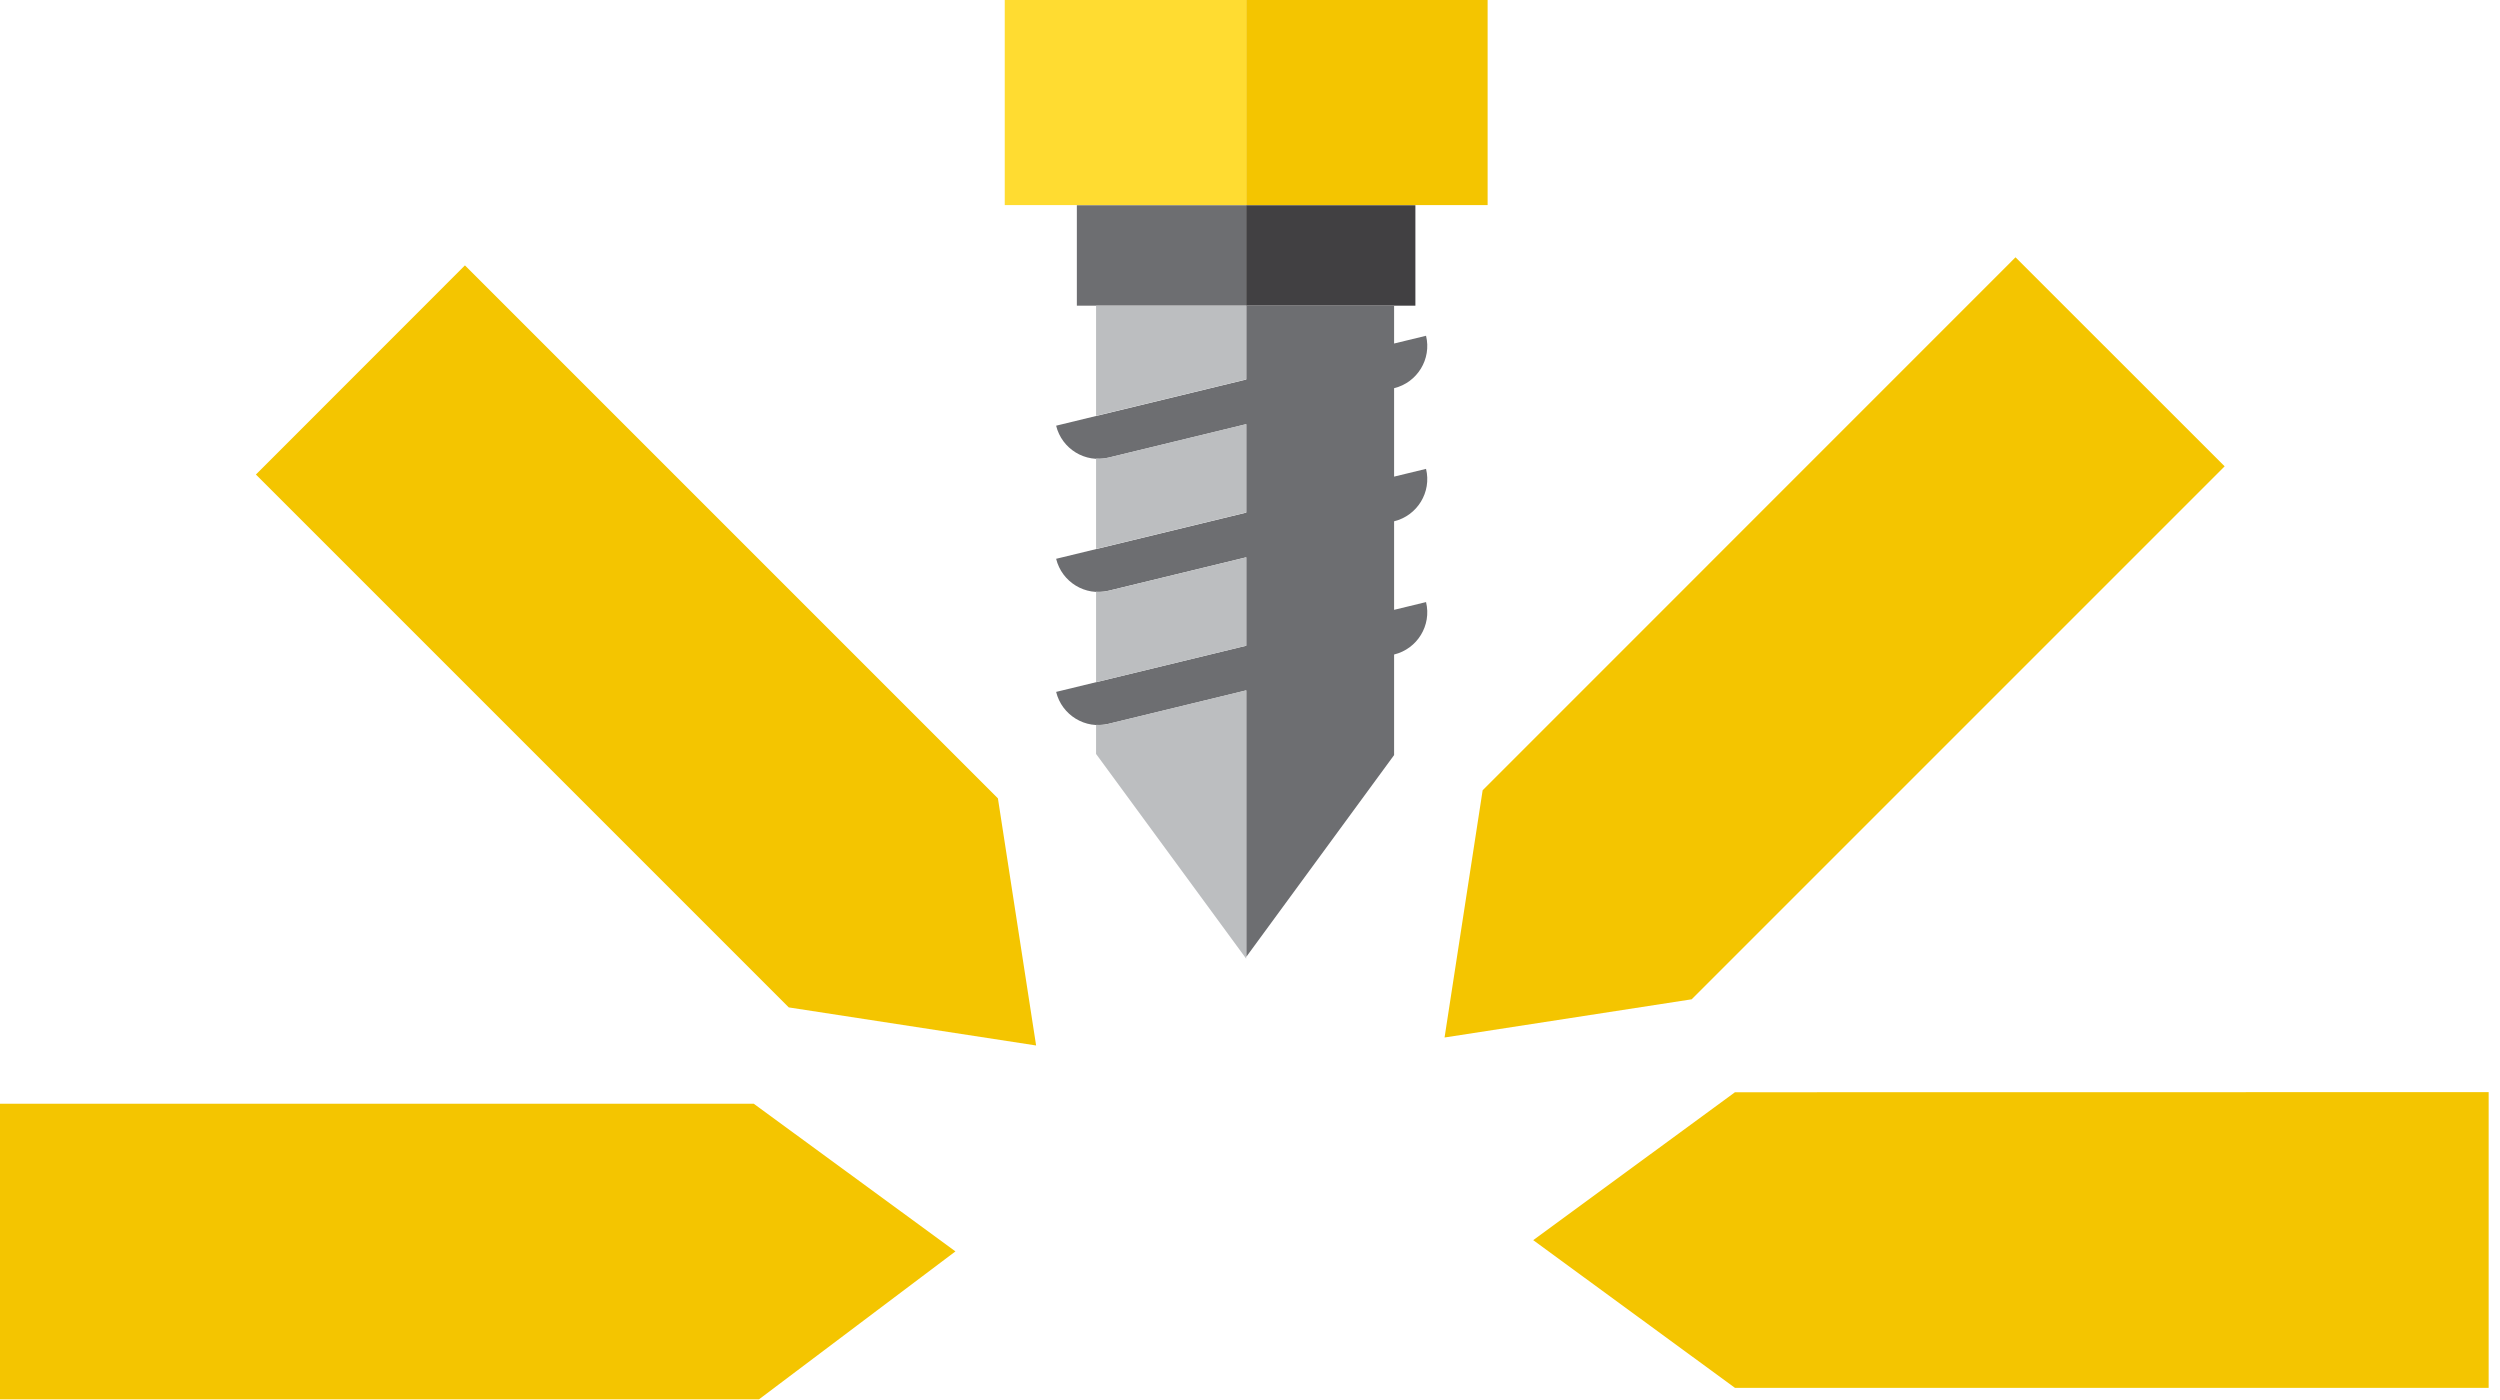
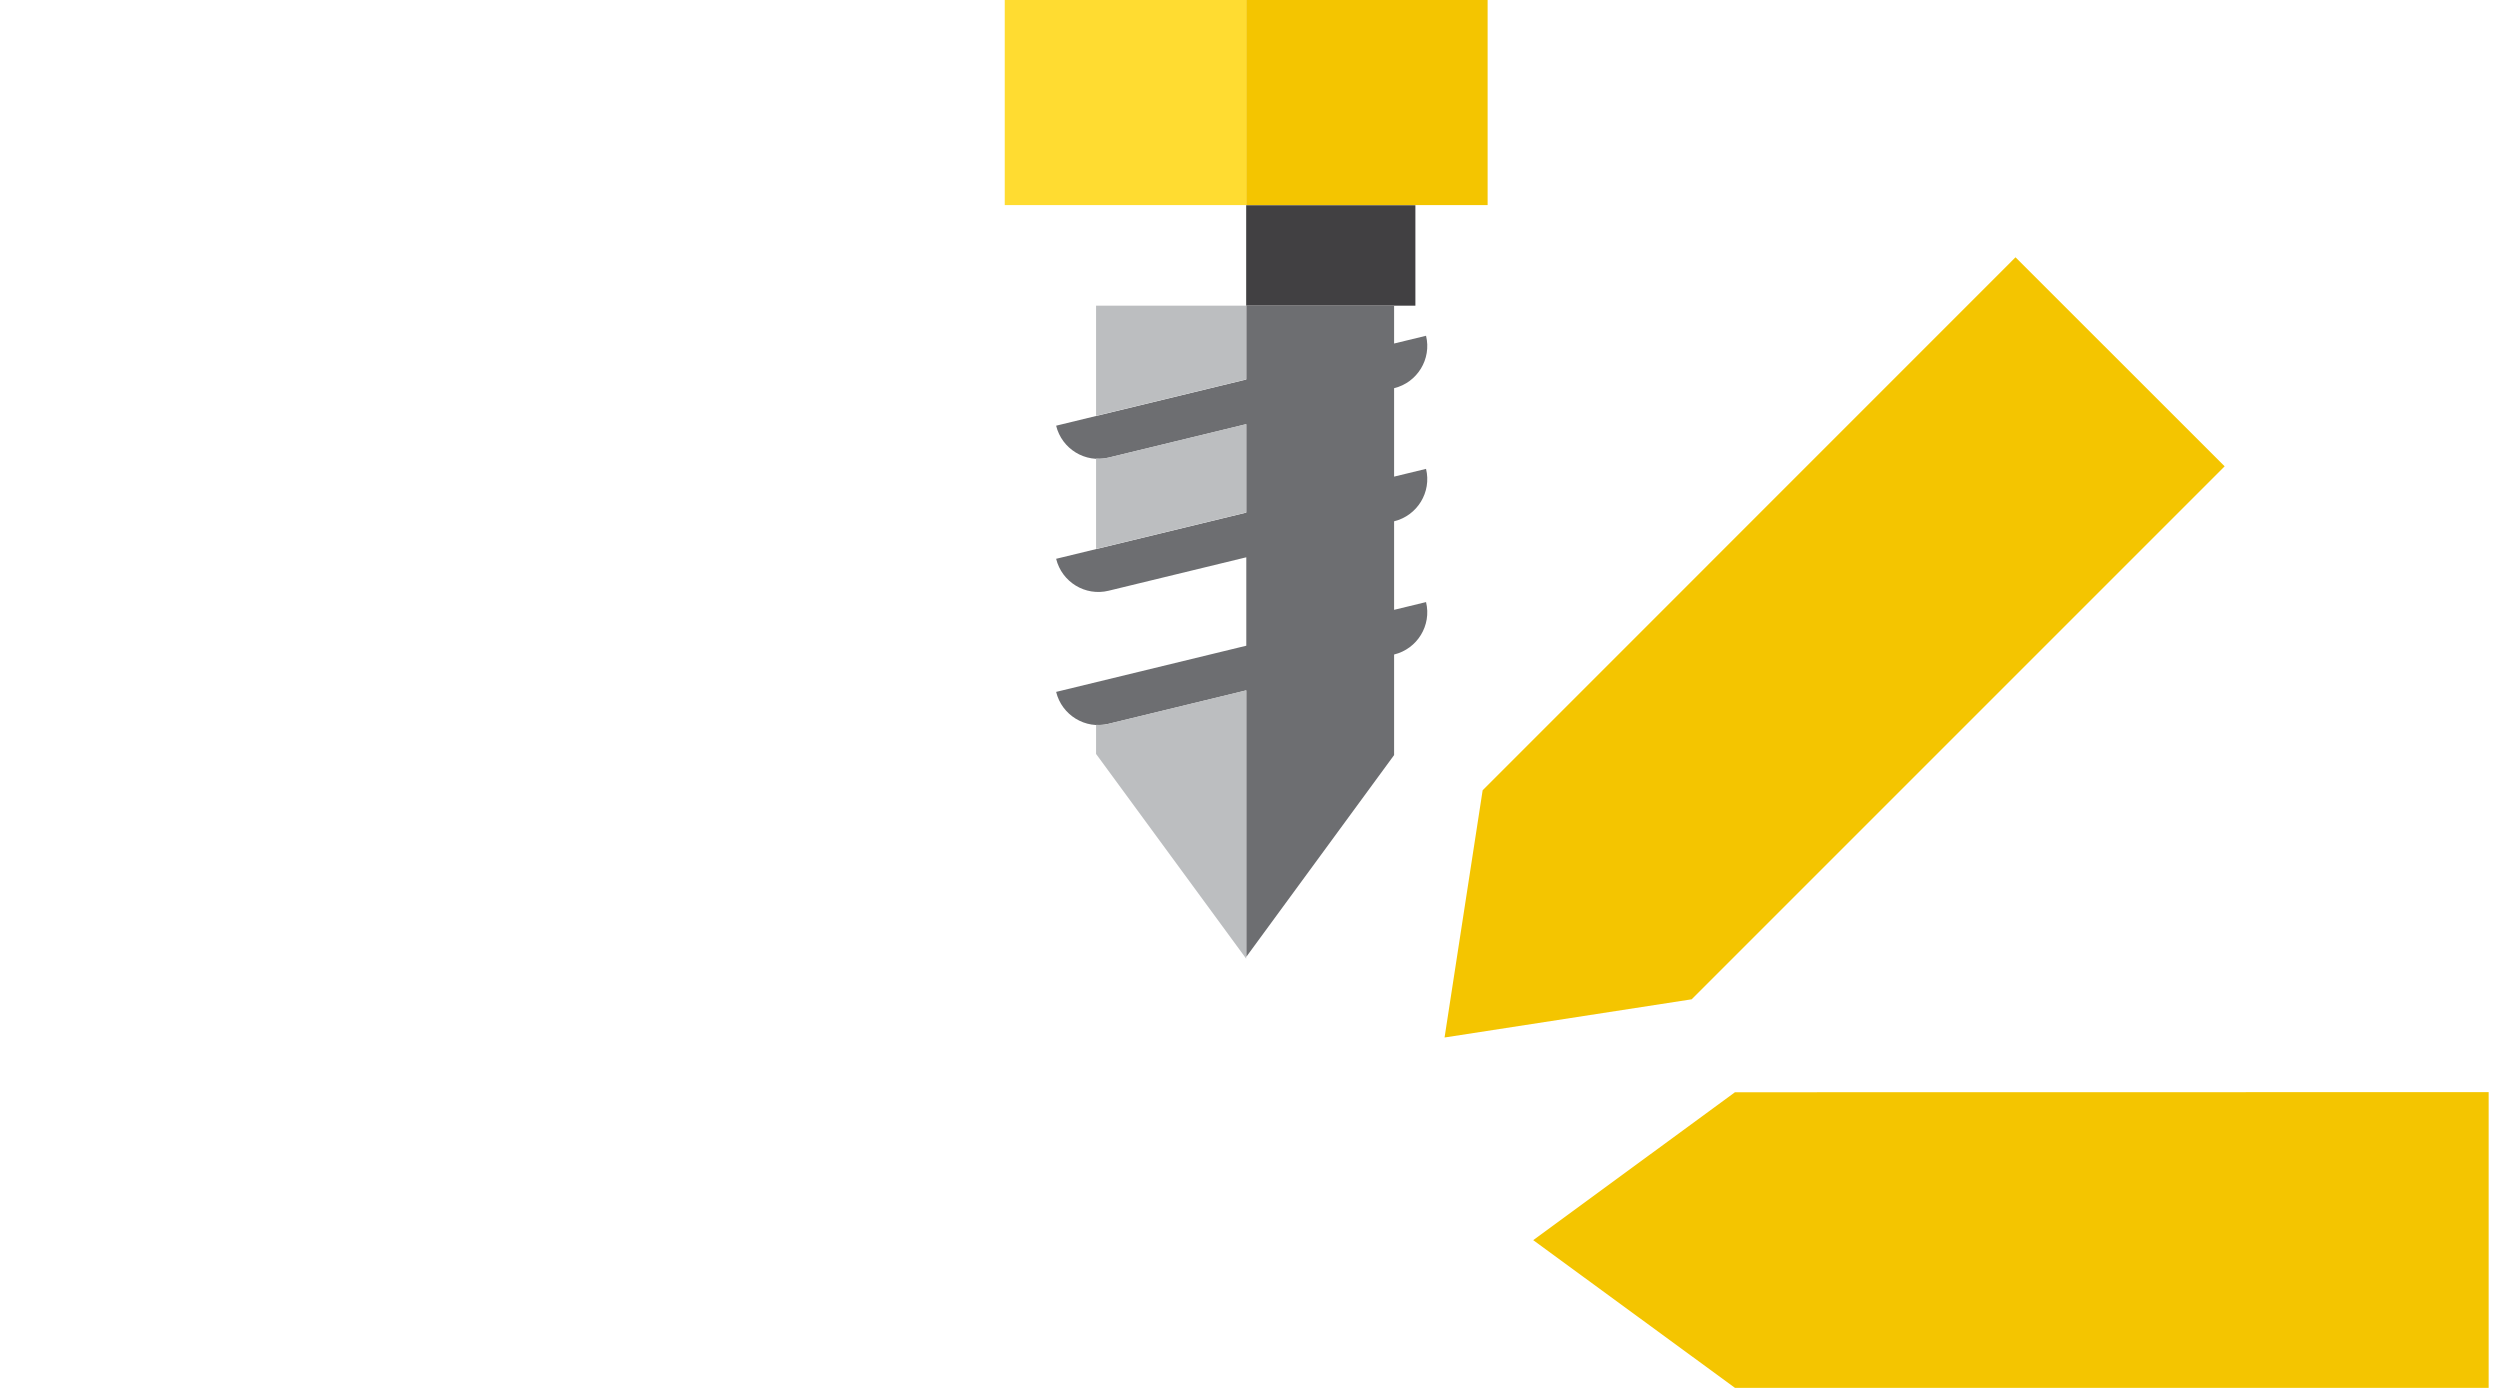
<svg xmlns="http://www.w3.org/2000/svg" width="216" height="121" viewBox="0 0 216 121" fill="none">
-   <path d="M0 95.36V120.9H65.58L82.55 108.12L65.12 95.36H0Z" fill="#F4C500" />
-   <path d="M68.15 87.04L89.52 90.33L86.22 68.98L40.17 22.93L22.11 41L68.15 87.04Z" fill="#F4C500" />
  <path d="M128.1 68.28L124.81 89.64L146.16 86.34L192.21 40.29L174.14 22.23L128.1 68.28Z" fill="#F4C500" />
  <path d="M149.9 94.37L132.47 107.15L149.9 119.91H215.02V94.36L149.9 94.37Z" fill="#F4C500" />
-   <path d="M107.67 17.73H93.04V26.41H107.67V17.73Z" fill="#6D6E71" />
  <path d="M122.29 17.73H107.67V26.41H122.29V17.73Z" fill="#414042" />
  <path d="M128.53 0H107.67V17.72H128.53V0Z" fill="#F4C500" />
  <path d="M107.67 0H86.81V17.72H107.67V0Z" fill="#FFDC31" />
  <path d="M120.45 45.04C122.46 44.55 123.7 42.52 123.21 40.51L120.45 41.18V33.54C122.46 33.05 123.7 31.02 123.21 29.01L120.45 29.68V26.42H107.68V32.79L91.25 36.78C91.74 38.79 93.77 40.03 95.78 39.54L107.68 36.65V44.29L91.25 48.28C91.74 50.29 93.77 51.53 95.78 51.04L107.68 48.15V55.79L91.25 59.78C91.74 61.79 93.77 63.03 95.78 62.54L107.68 59.65V82.67L120.45 65.24V56.55C122.46 56.06 123.7 54.03 123.21 52.02L120.45 52.69V45.05V45.04Z" fill="#6D6E71" />
  <path d="M95.78 62.54C95.42 62.63 95.06 62.64 94.7 62.62V65.14L107.67 82.83V59.64L95.78 62.53V62.54Z" fill="#BCBEC0" />
-   <path d="M107.67 48.15L95.78 51.04C95.42 51.13 95.06 51.14 94.7 51.12V58.94L107.67 55.79V48.15Z" fill="#BCBEC0" />
  <path d="M107.67 36.64L95.78 39.53C95.42 39.62 95.06 39.63 94.7 39.61V47.43L107.67 44.28V36.64Z" fill="#BCBEC0" />
  <path d="M95.1 35.83L107.67 32.78V26.41H94.7V35.93L95.1 35.83Z" fill="#BCBEC0" />
</svg>